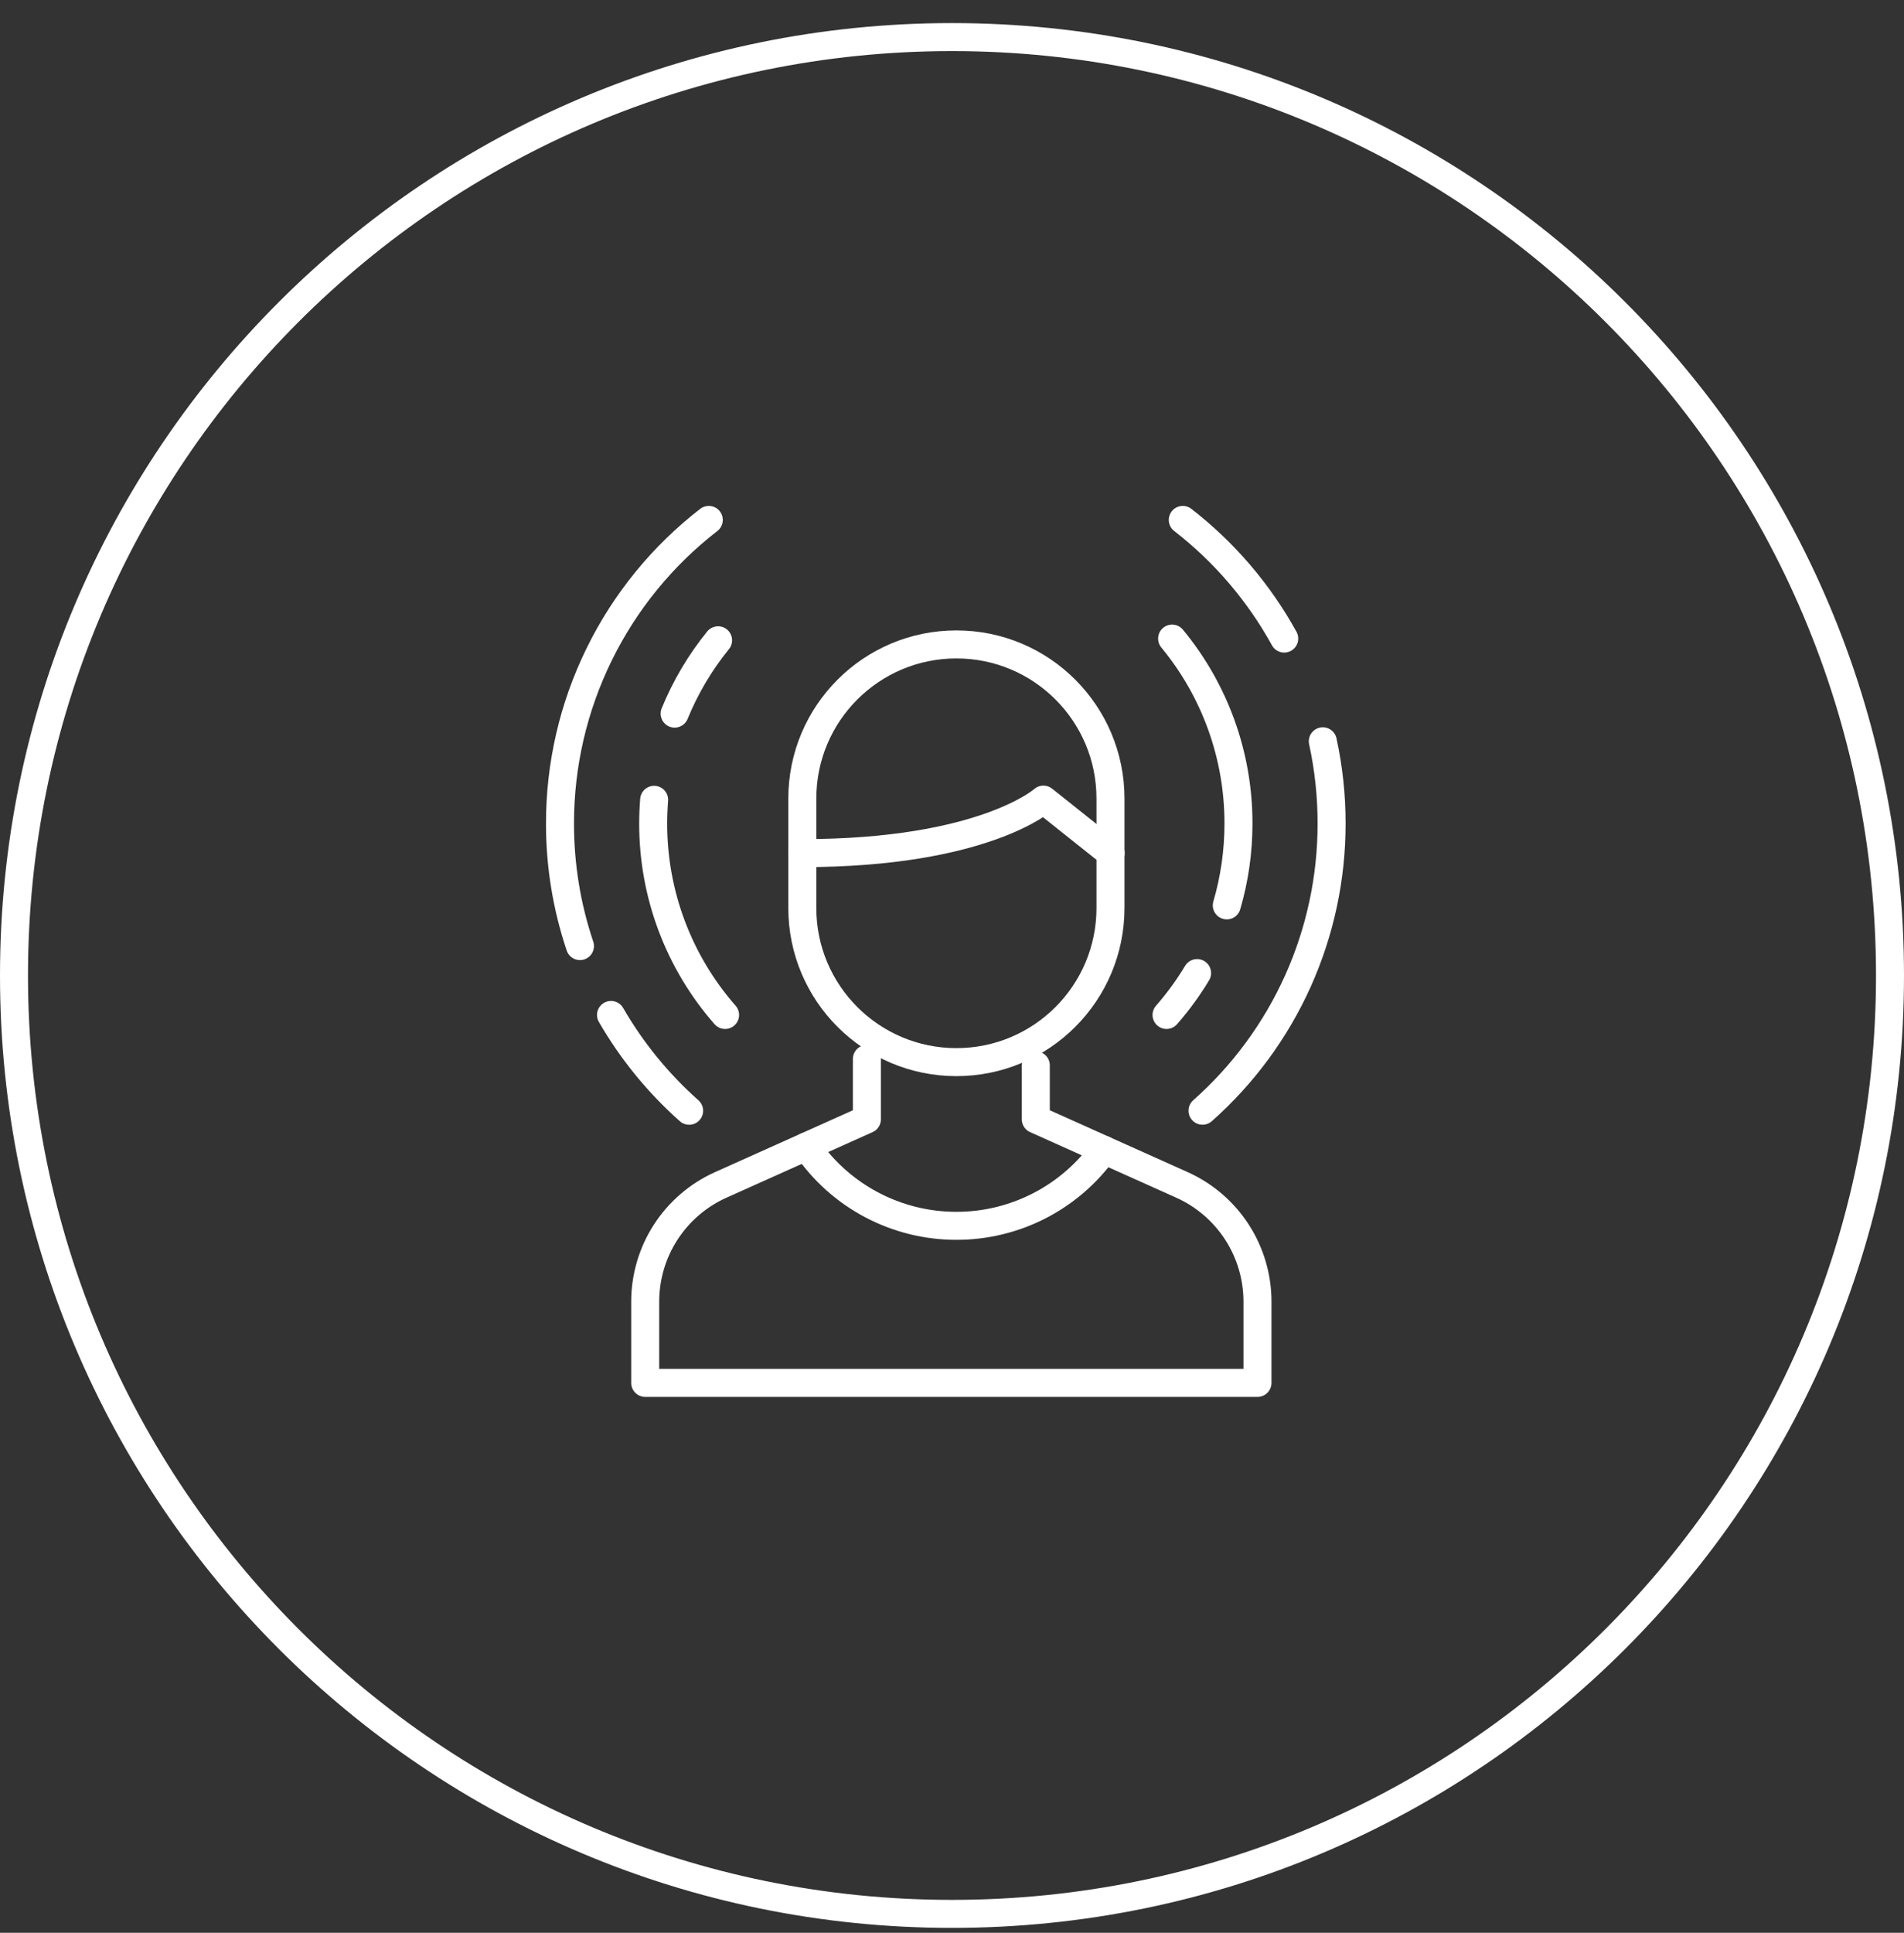
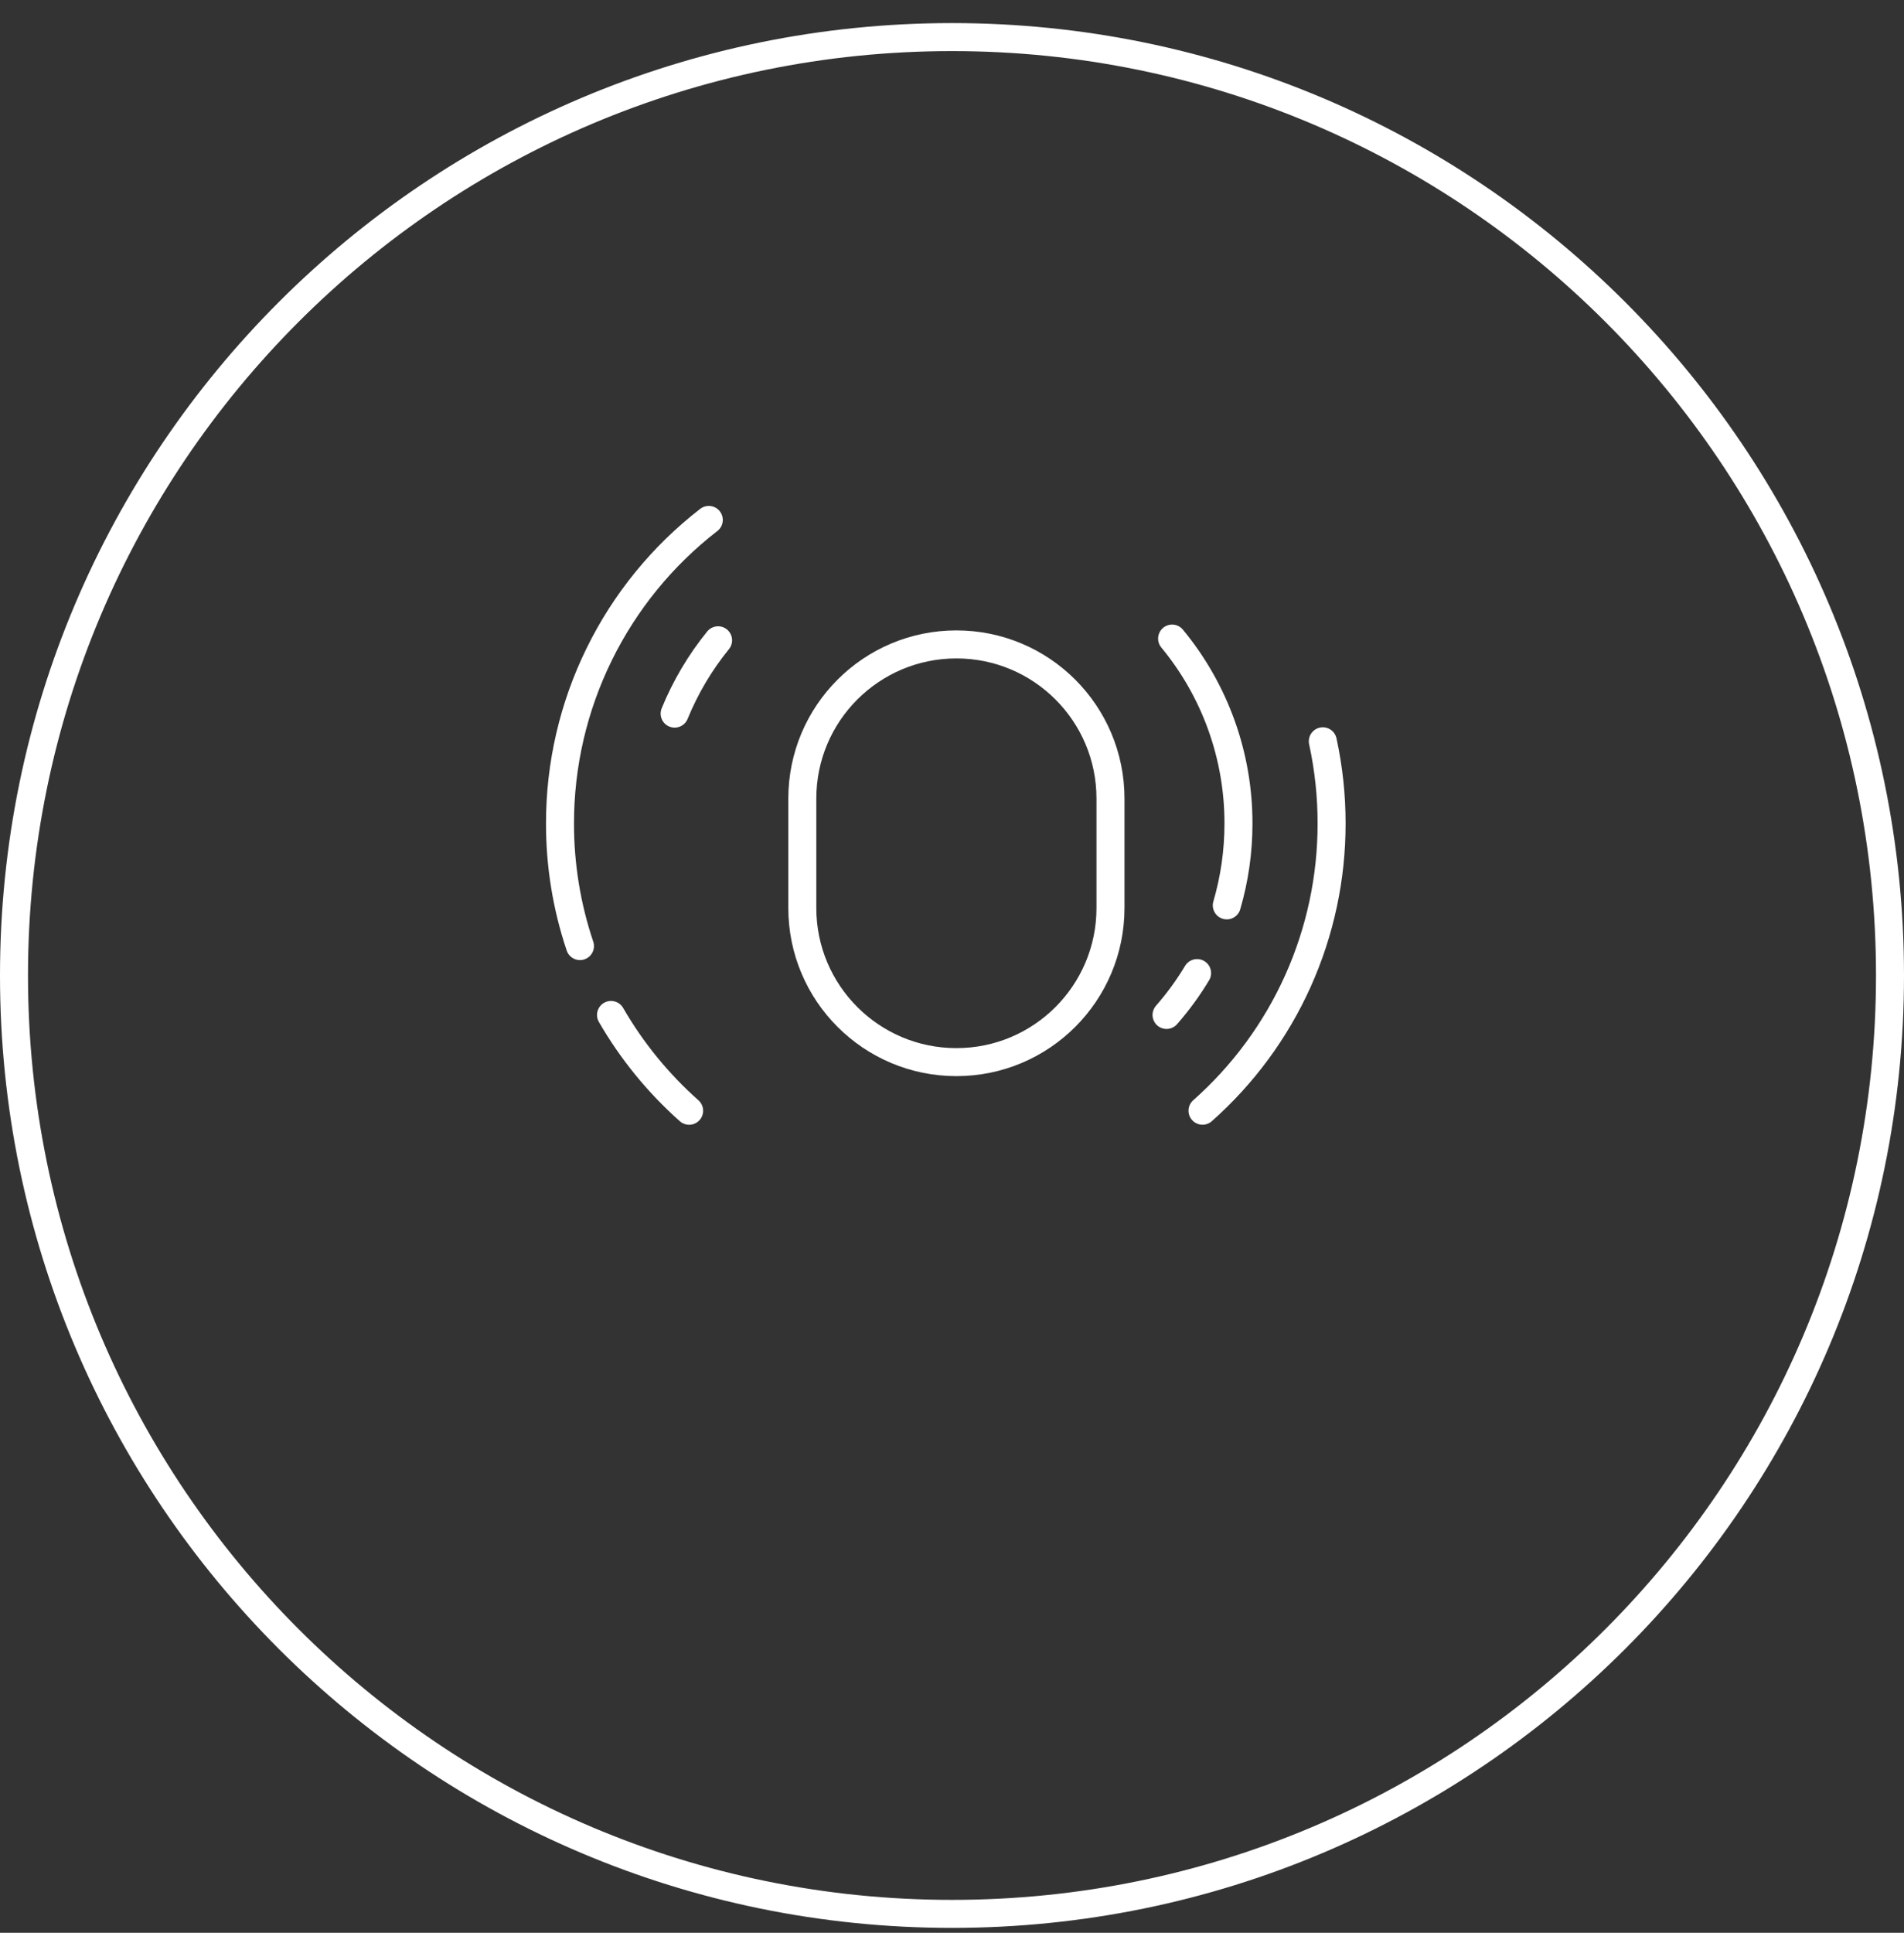
<svg xmlns="http://www.w3.org/2000/svg" width="68" height="69" viewBox="0 0 68 69" fill="none">
  <rect x="0" y="0" width="68" height="69" fill="#333333" stroke="none" />
  <path d="M34 1.324C52.502 1.324 67.5 16.323 67.5 34.824C67.5 53.326 52.502 68.324 34 68.324C15.498 68.324 0.5 53.326 0.5 34.824C0.5 16.323 15.498 1.324 34 1.324Z" stroke="white" />
  <path d="M39.66 28.508C39.66 25.469 37.197 23.005 34.157 23.005C31.118 23.005 28.654 25.469 28.654 28.508V32.414C28.654 35.453 31.118 37.917 34.157 37.917C37.197 37.917 39.66 35.453 39.66 32.414V28.508Z" stroke="white" stroke-linecap="round" stroke-linejoin="round" />
-   <path d="M28.654 30.456C35.134 30.456 37.264 28.546 37.264 28.546L39.664 30.456" stroke="white" stroke-linecap="round" stroke-linejoin="round" />
-   <path d="M36.993 38.031V39.959L42.21 42.299C43.014 42.659 43.697 43.245 44.176 43.984C44.655 44.724 44.91 45.587 44.91 46.468V49.368H23.043V46.468C23.043 45.587 23.298 44.724 23.777 43.984C24.256 43.245 24.939 42.659 25.743 42.299L30.96 39.959V37.804" stroke="white" stroke-linecap="round" stroke-linejoin="round" />
-   <path d="M39.428 41.051C38.828 41.89 38.038 42.573 37.121 43.045C36.204 43.516 35.188 43.762 34.157 43.761C33.101 43.762 32.061 43.504 31.127 43.01C30.193 42.516 29.395 41.801 28.801 40.928" stroke="white" stroke-linecap="round" stroke-linejoin="round" />
  <path d="M20.713 33.774C20.239 32.364 19.998 30.886 20 29.398C19.998 27.306 20.476 25.241 21.398 23.362C22.319 21.483 23.659 19.841 25.314 18.561" stroke="white" stroke-linecap="round" stroke-linejoin="round" />
  <path d="M24.612 39.653C23.505 38.67 22.562 37.516 21.822 36.233" stroke="white" stroke-linecap="round" stroke-linejoin="round" />
  <path d="M47.243 26.464C47.453 27.428 47.558 28.412 47.557 29.399C47.559 31.337 47.149 33.254 46.355 35.021C45.56 36.789 44.398 38.367 42.947 39.652" stroke="white" stroke-linecap="round" stroke-linejoin="round" />
-   <path d="M42.242 18.561C43.726 19.711 44.959 21.152 45.865 22.796" stroke="white" stroke-linecap="round" stroke-linejoin="round" />
  <path d="M24.094 25.476C24.48 24.532 25.003 23.649 25.646 22.858" stroke="white" stroke-linecap="round" stroke-linejoin="round" />
-   <path d="M25.896 36.233C24.237 34.343 23.324 31.913 23.328 29.398C23.328 29.113 23.34 28.832 23.362 28.553" stroke="white" stroke-linecap="round" stroke-linejoin="round" />
  <path d="M42.753 34.738C42.435 35.268 42.069 35.768 41.662 36.233" stroke="white" stroke-linecap="round" stroke-linejoin="round" />
  <path d="M41.861 22.797C43.397 24.654 44.234 26.988 44.231 29.397C44.232 30.387 44.092 31.371 43.814 32.321" stroke="white" stroke-linecap="round" stroke-linejoin="round" />
</svg>